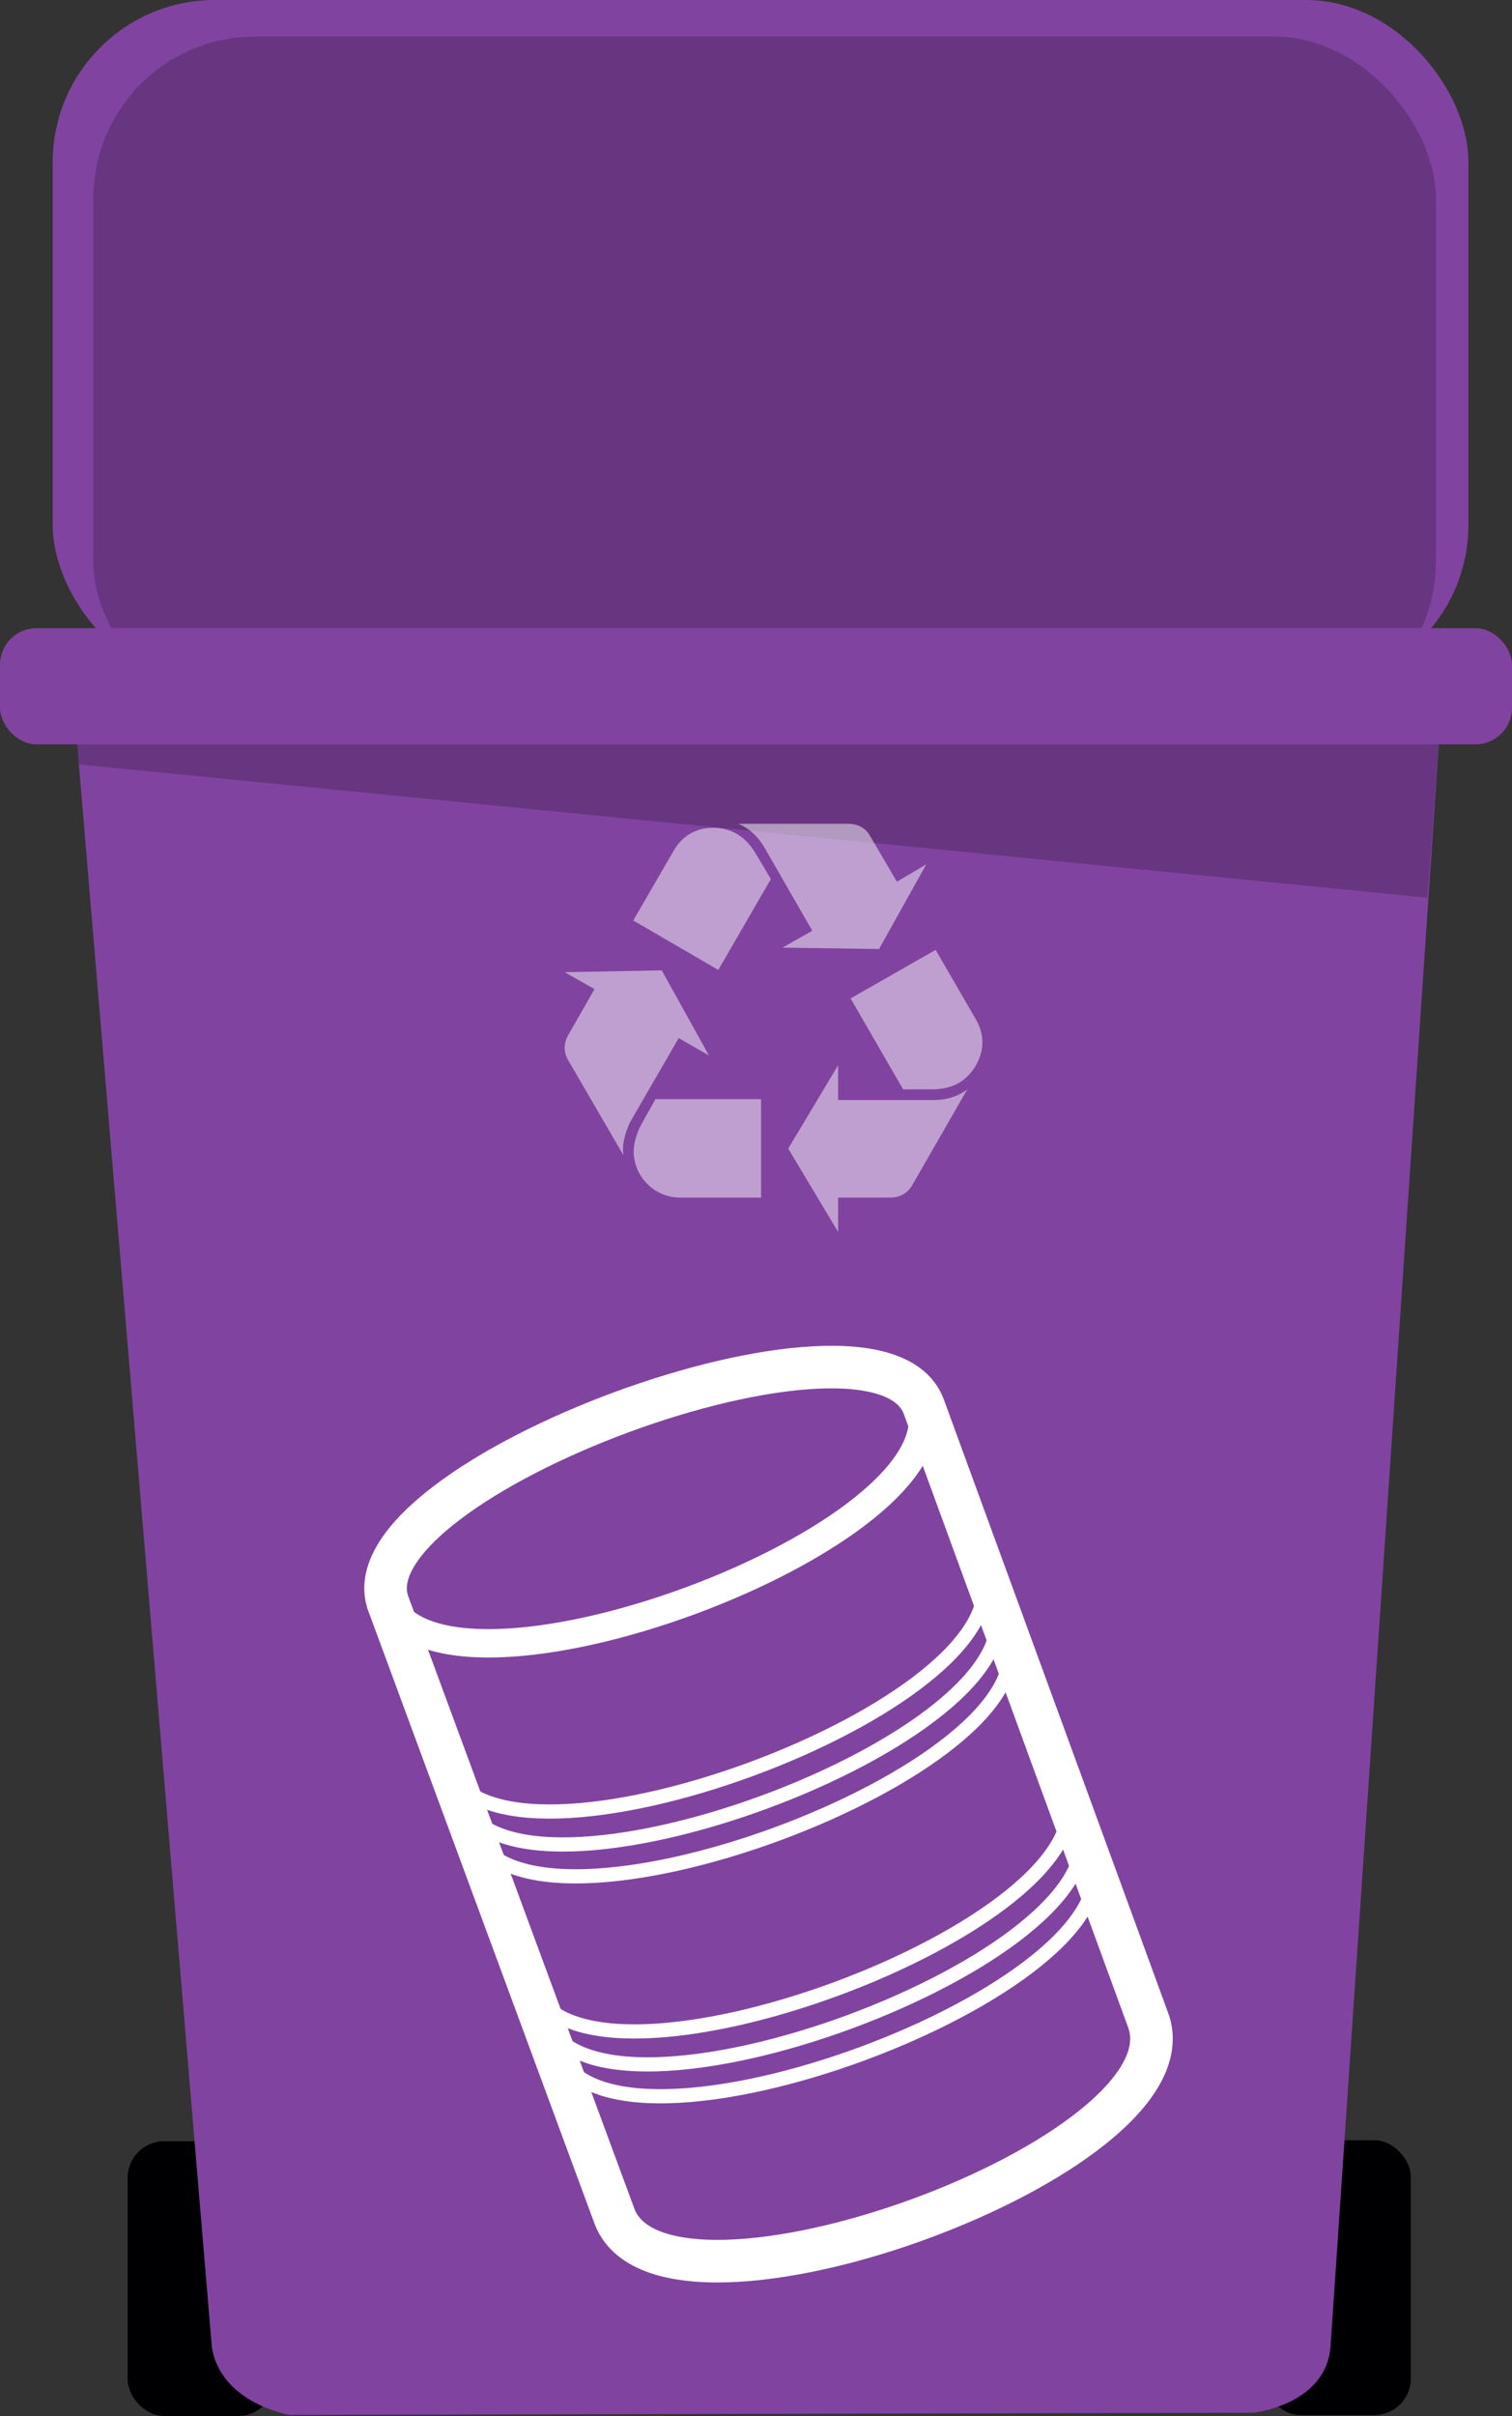
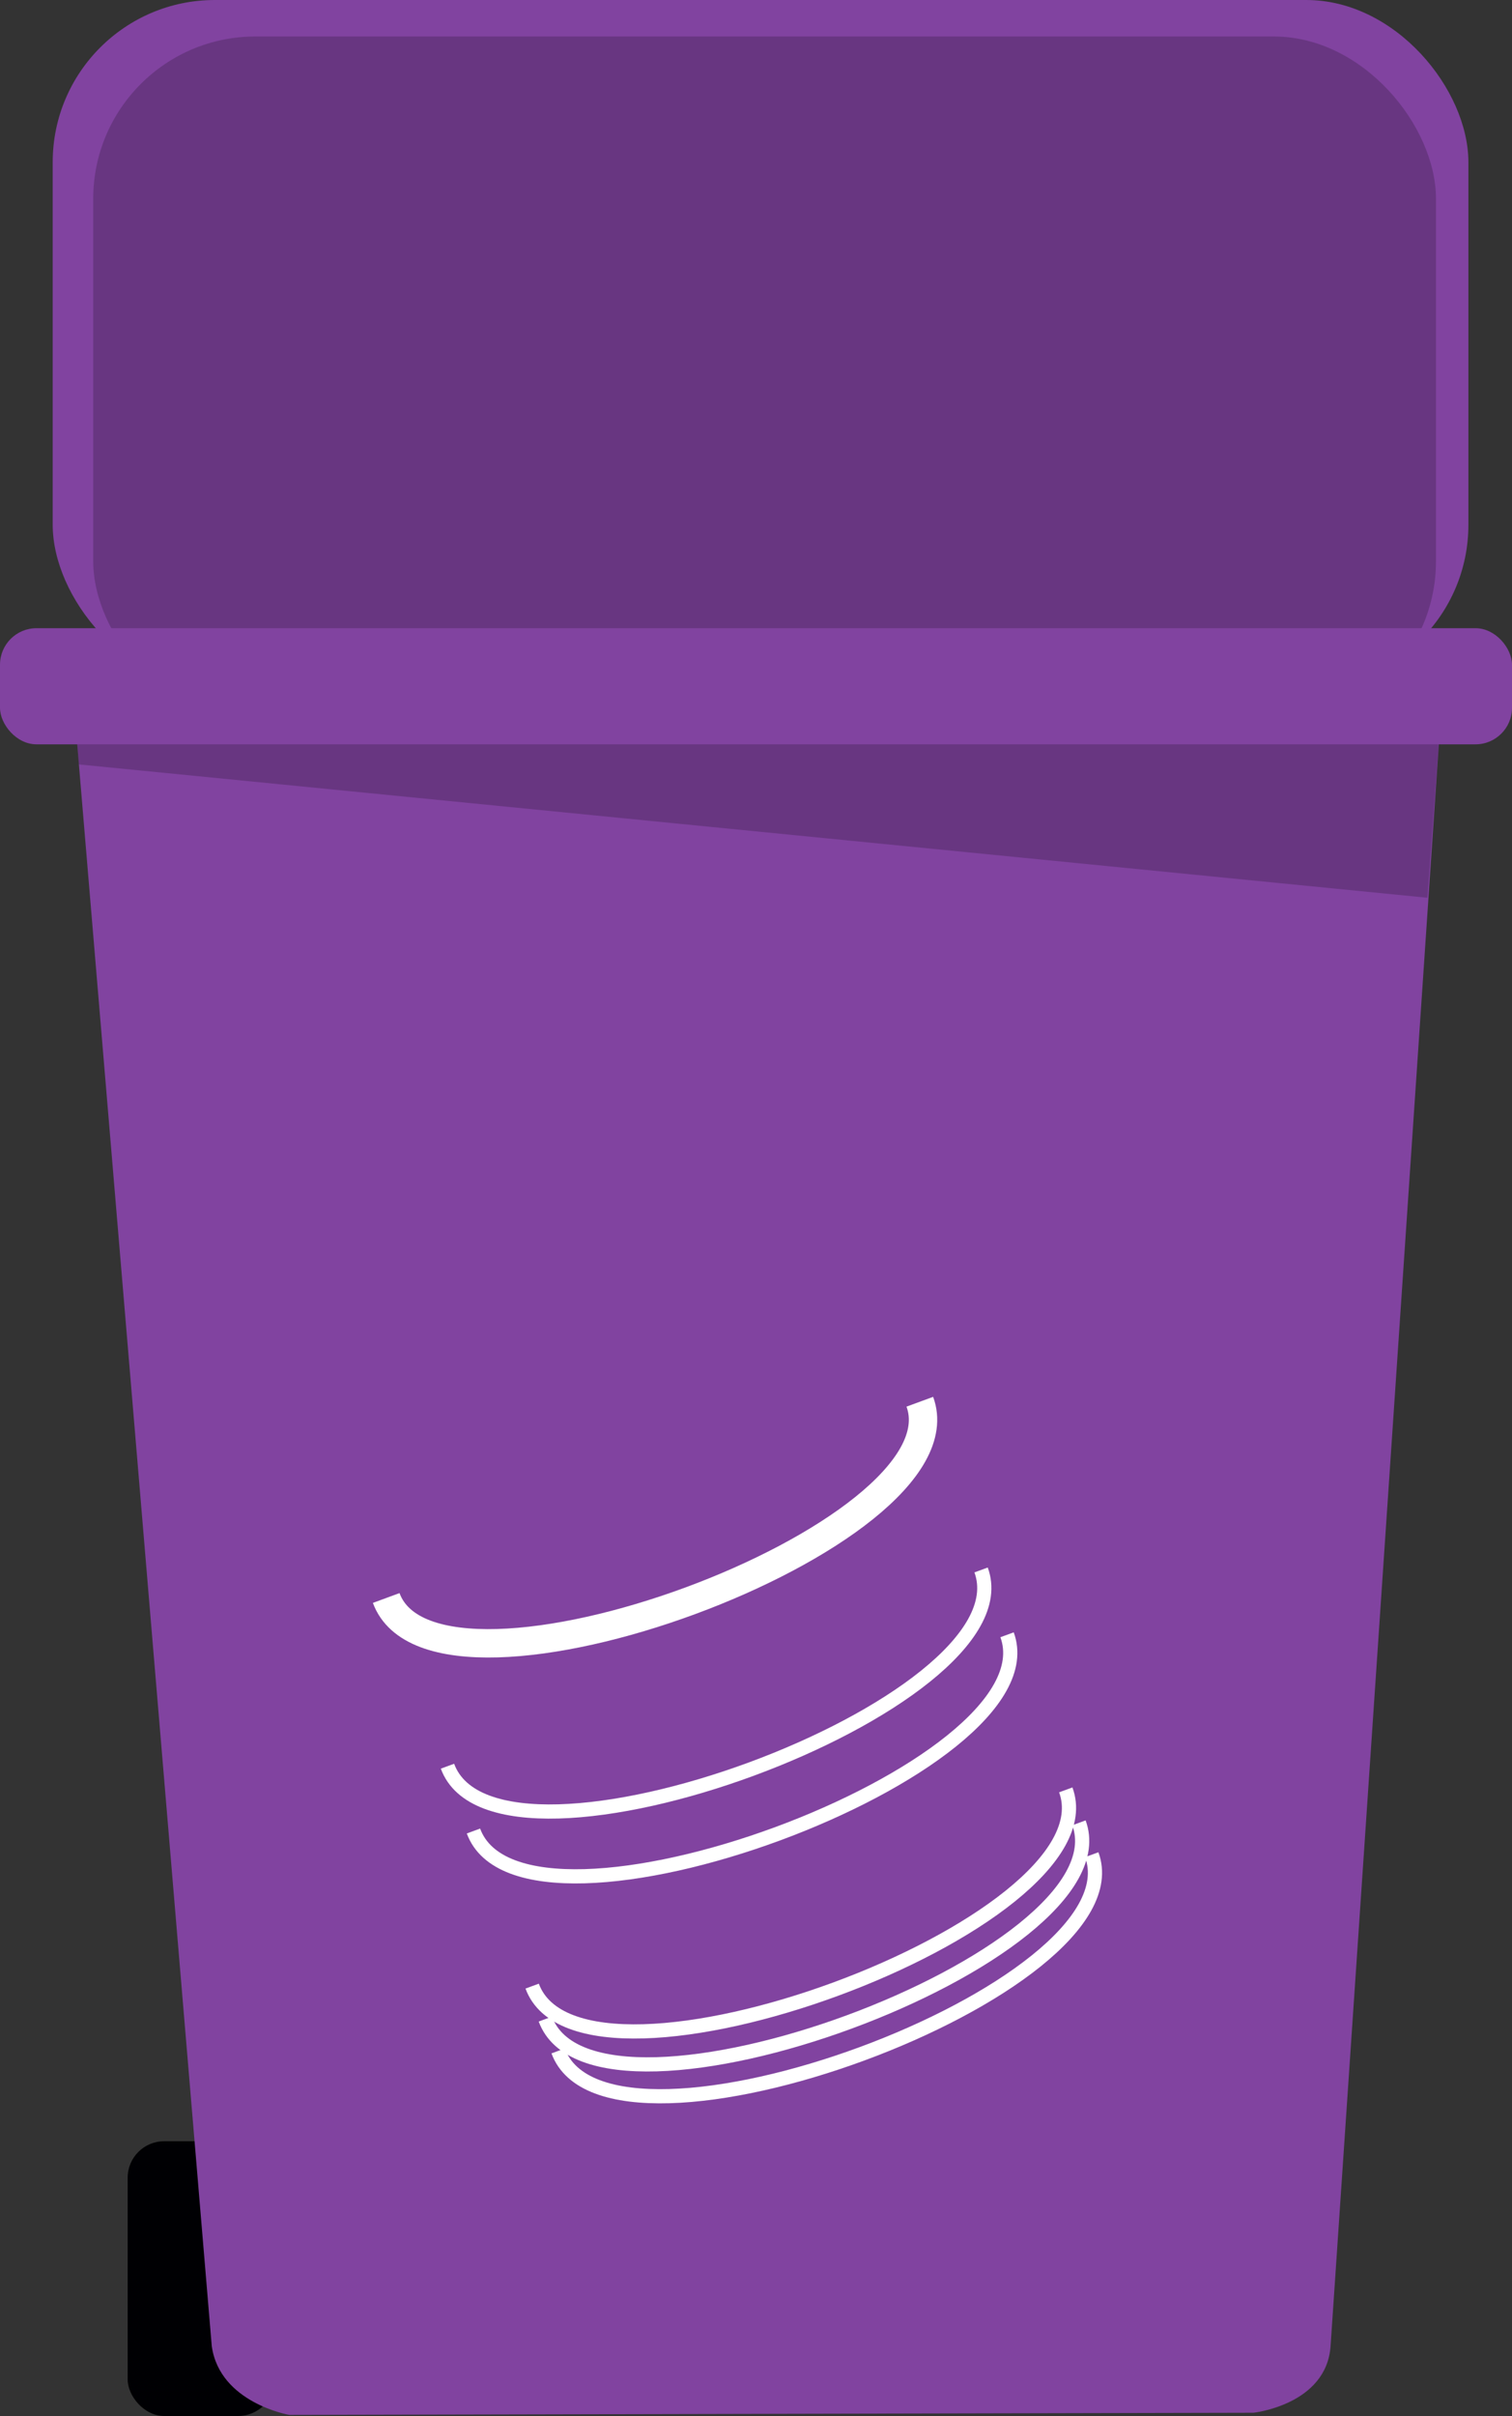
<svg xmlns="http://www.w3.org/2000/svg" xmlns:ns1="http://www.inkscape.org/namespaces/inkscape" xmlns:ns2="http://sodipodi.sourceforge.net/DTD/sodipodi-0.dtd" width="281.969mm" height="450.359mm" viewBox="0 0 281.969 450.359" version="1.1" id="svg49922" ns1:version="0.92.4 (5da689c313, 2019-01-14)" ns2:docname="rec-metal.svg">
  <rect x="0" y="0" width="281.969" height="450.359" fill="#333333" stroke="none" />
  <defs id="defs49916" />
  <ns2:namedview id="base" pagecolor="#ffffff" bordercolor="#666666" borderopacity="1.0" ns1:pageopacity="0.0" ns1:pageshadow="2" ns1:zoom="0.37512071" ns1:cx="-849.4016" ns1:cy="1240.4542" ns1:document-units="mm" ns1:current-layer="layer3" showgrid="true" ns1:snap-grids="false" showguides="false" ns1:window-width="1610" ns1:window-height="1284" ns1:window-x="2881" ns1:window-y="53" ns1:window-maximized="0" ns1:snap-global="false" fit-margin-top="0" fit-margin-left="0" fit-margin-right="0" fit-margin-bottom="0">
    <ns1:grid type="xygrid" id="grid49924" originx="67.085" originy="47.814" />
  </ns2:namedview>
  <g ns1:groupmode="layer" id="g50174" ns1:label="Kanta Lila - metal" style="display:inline" transform="translate(67.085,222.545)">
    <rect style="fill:#8143a0;fill-opacity:1;stroke:none;stroke-width:7.81;stroke-miterlimit:4;stroke-dasharray:none;stroke-opacity:1" id="rect50160" width="264.01" height="128.062" x="-57.257" y="-222.545" ry="30.238" />
    <rect style="fill:#000000;fill-opacity:0.196;stroke:none;stroke-width:7.606;stroke-miterlimit:4;stroke-dasharray:none;stroke-opacity:1" id="rect50162" width="250.403" height="128.062" x="-49.698" y="-215.741" ry="30.238" />
-     <rect style="fill:#000003;fill-opacity:1;stroke:none;stroke-width:7.938;stroke-miterlimit:4;stroke-dasharray:none;stroke-opacity:1" id="rect50164" width="27.403" height="51.216" x="168.613" y="176.425" ry="6.804" />
    <rect style="fill:#000003;fill-opacity:1;stroke:none;stroke-width:7.938;stroke-miterlimit:4;stroke-dasharray:none;stroke-opacity:1" id="rect50166" width="27.403" height="51.216" x="-43.278" y="176.598" ry="6.804" />
    <path style="fill:#8143a0;fill-opacity:1;fill-rule:evenodd;stroke:none;stroke-width:0.311px;stroke-linecap:butt;stroke-linejoin:miter;stroke-opacity:1" d="M -52.917,-86.524 -27.592,214.818 c 1.512,10.583 14.458,12.793 14.458,12.793 L 166.688,227.207 c 0,0 13.607,-1.472 14.363,-12.433 l 20.411,-301.82 z" id="path50168" ns1:connector-curvature="0" ns2:nodetypes="ccccccc" />
    <path style="fill:#000000;fill-opacity:0.196;fill-rule:evenodd;stroke:none;stroke-width:0.265px;stroke-linecap:butt;stroke-linejoin:miter;stroke-opacity:1" d="m -52.385,-80.053 251.501,24.856 2.346,-31.849 -254.378,0.522 z" id="path50170" ns1:connector-curvature="0" />
    <rect style="fill:#8143a0;fill-opacity:1;stroke:none;stroke-width:7.938;stroke-miterlimit:4;stroke-dasharray:none;stroke-opacity:1" id="rect50172" width="281.969" height="21.649" x="-67.085" y="-105.444" ry="6.804" />
  </g>
  <g ns1:groupmode="layer" id="layer3" ns1:label="Metal" style="display:inline;opacity:1" transform="translate(67.085,105.545)">
-     <path style="fill:none;fill-rule:evenodd;stroke:#ffffff;stroke-width:7.938;stroke-linecap:butt;stroke-linejoin:miter;stroke-miterlimit:4;stroke-dasharray:none;stroke-opacity:1" d="m 5.329,193.398 42.172,114.169 c 9.372,24.946 109.013,-11.282 99.511,-36.582 L 105.195,156.685 c -8.542,-23.237 -108.343,13.653 -99.866,36.713 z" id="path49957" ns1:connector-curvature="0" ns2:nodetypes="ccccc" />
    <path style="fill:none;fill-rule:evenodd;stroke:#ffffff;stroke-width:5.292;stroke-linecap:butt;stroke-linejoin:miter;stroke-miterlimit:4;stroke-dasharray:none;stroke-opacity:1" d="M 4.937,192.334 C 14.197,217.522 113.643,180.762 104.449,155.751" id="path49959" ns1:connector-curvature="0" ns2:nodetypes="cc" />
    <path style="fill:none;fill-rule:evenodd;stroke:#ffffff;stroke-width:2.646;stroke-linecap:butt;stroke-linejoin:miter;stroke-miterlimit:4;stroke-dasharray:none;stroke-opacity:1" d="m 16.364,223.69 c 9.26,25.188 108.706,-11.572 99.511,-36.582" id="path49959-2" ns1:connector-curvature="0" ns2:nodetypes="cc" />
-     <path style="fill:none;fill-rule:evenodd;stroke:#ffffff;stroke-width:2.646;stroke-linecap:butt;stroke-linejoin:miter;stroke-miterlimit:4;stroke-dasharray:none;stroke-opacity:1" d="m 18.824,229.833 c 9.26,25.188 108.706,-11.572 99.511,-36.582" id="path49959-5" ns1:connector-curvature="0" ns2:nodetypes="cc" />
    <path style="fill:none;fill-rule:evenodd;stroke:#ffffff;stroke-width:2.646;stroke-linecap:butt;stroke-linejoin:miter;stroke-miterlimit:4;stroke-dasharray:none;stroke-opacity:1" d="m 21.208,235.772 c 9.26,25.188 108.706,-11.572 99.511,-36.582" id="path49959-5-1" ns1:connector-curvature="0" ns2:nodetypes="cc" />
    <path style="fill:none;fill-rule:evenodd;stroke:#ffffff;stroke-width:2.646;stroke-linecap:butt;stroke-linejoin:miter;stroke-miterlimit:4;stroke-dasharray:none;stroke-opacity:1" d="M 32.157,264.683 C 41.416,289.872 140.862,253.112 131.668,228.101" id="path49959-2-1" ns1:connector-curvature="0" ns2:nodetypes="cc" />
    <path style="fill:none;fill-rule:evenodd;stroke:#ffffff;stroke-width:2.646;stroke-linecap:butt;stroke-linejoin:miter;stroke-miterlimit:4;stroke-dasharray:none;stroke-opacity:1" d="m 34.616,270.827 c 9.26,25.188 108.706,-11.572 99.511,-36.582" id="path49959-5-0" ns1:connector-curvature="0" ns2:nodetypes="cc" />
    <path style="fill:none;fill-rule:evenodd;stroke:#ffffff;stroke-width:2.646;stroke-linecap:butt;stroke-linejoin:miter;stroke-miterlimit:4;stroke-dasharray:none;stroke-opacity:1" d="m 37.001,276.766 c 9.26,25.188 108.706,-11.572 99.511,-36.582" id="path49959-5-1-0" ns1:connector-curvature="0" ns2:nodetypes="cc" />
  </g>
  <g ns1:groupmode="layer" id="layer7" ns1:label="cccc" style="display:inline" transform="translate(67.085,222.545)">
    <g style="display:inline;fill:#ffffff;fill-opacity:0.492" id="g50102" transform="matrix(0.124,0,0,0.124,38.218,-68.984)">
      <g id="g50100" style="fill:#ffffff;fill-opacity:0.492">
        <g id="g50098" style="fill:#ffffff;fill-opacity:0.492">
          <g id="g50096" style="fill:#ffffff;fill-opacity:0.492">
-             <path id="path50094" d="m 99.777,446.086 c -6.699,12.031 -12.031,30.133 -12.031,41.539 0,2.648 0,6.016 0.656,10.688 L 4.676,354.32 C 1.996,349.648 0,342.945 0,336.906 0,330.859 1.996,323.508 4.676,318.828 L 44.871,248.5 0,223.07 146.016,220.367 217,348.281 171.473,322.164 Z M 164.09,40.227 c 12.715,-22.125 33.496,-34.18 58.926,-34.18 27.48,0 48.918,12.742 64.312,38.828 L 310.105,83.047 231.054,219.711 103.14,145.359 Z m 9.351,521.718 c -38.172,0 -69.645,-31.477 -69.645,-69.648 0,-10.719 4.703,-28.82 11.402,-40.195 l 21.41,-38.172 H 295.366 V 561.946 H 173.441 Z M 300.727,36.18 C 290.691,18.789 277.293,6.703 261.215,0 h 164.746 c 14.738,0 26.113,6.047 32.84,17.445 l 40.852,69.648 44.191,-26.141 -71.016,127.281 -145.305,-2.047 44.871,-25.43 z M 554.59,415.273 c 20.07,0 36.832,-5.359 50.887,-16.055 l -83.07,144.648 c -6.699,11.375 -18.73,18.078 -32.789,18.078 h -78.395 v 51.57 L 336.219,488.28 411.223,363.014 v 52.258 H 554.59 Z m 64.258,-120.562 c 6.043,10.719 9.406,22.094 9.406,34.156 0,24.117 -15.422,49.57 -36.832,61.602 -10.062,5.391 -24.145,8.75 -38.172,8.75 h -44.242 l -79,-136.664 127.918,-73.008 z" ns1:connector-curvature="0" style="fill:#ffffff;fill-opacity:0.492" />
-           </g>
+             </g>
        </g>
      </g>
    </g>
  </g>
</svg>